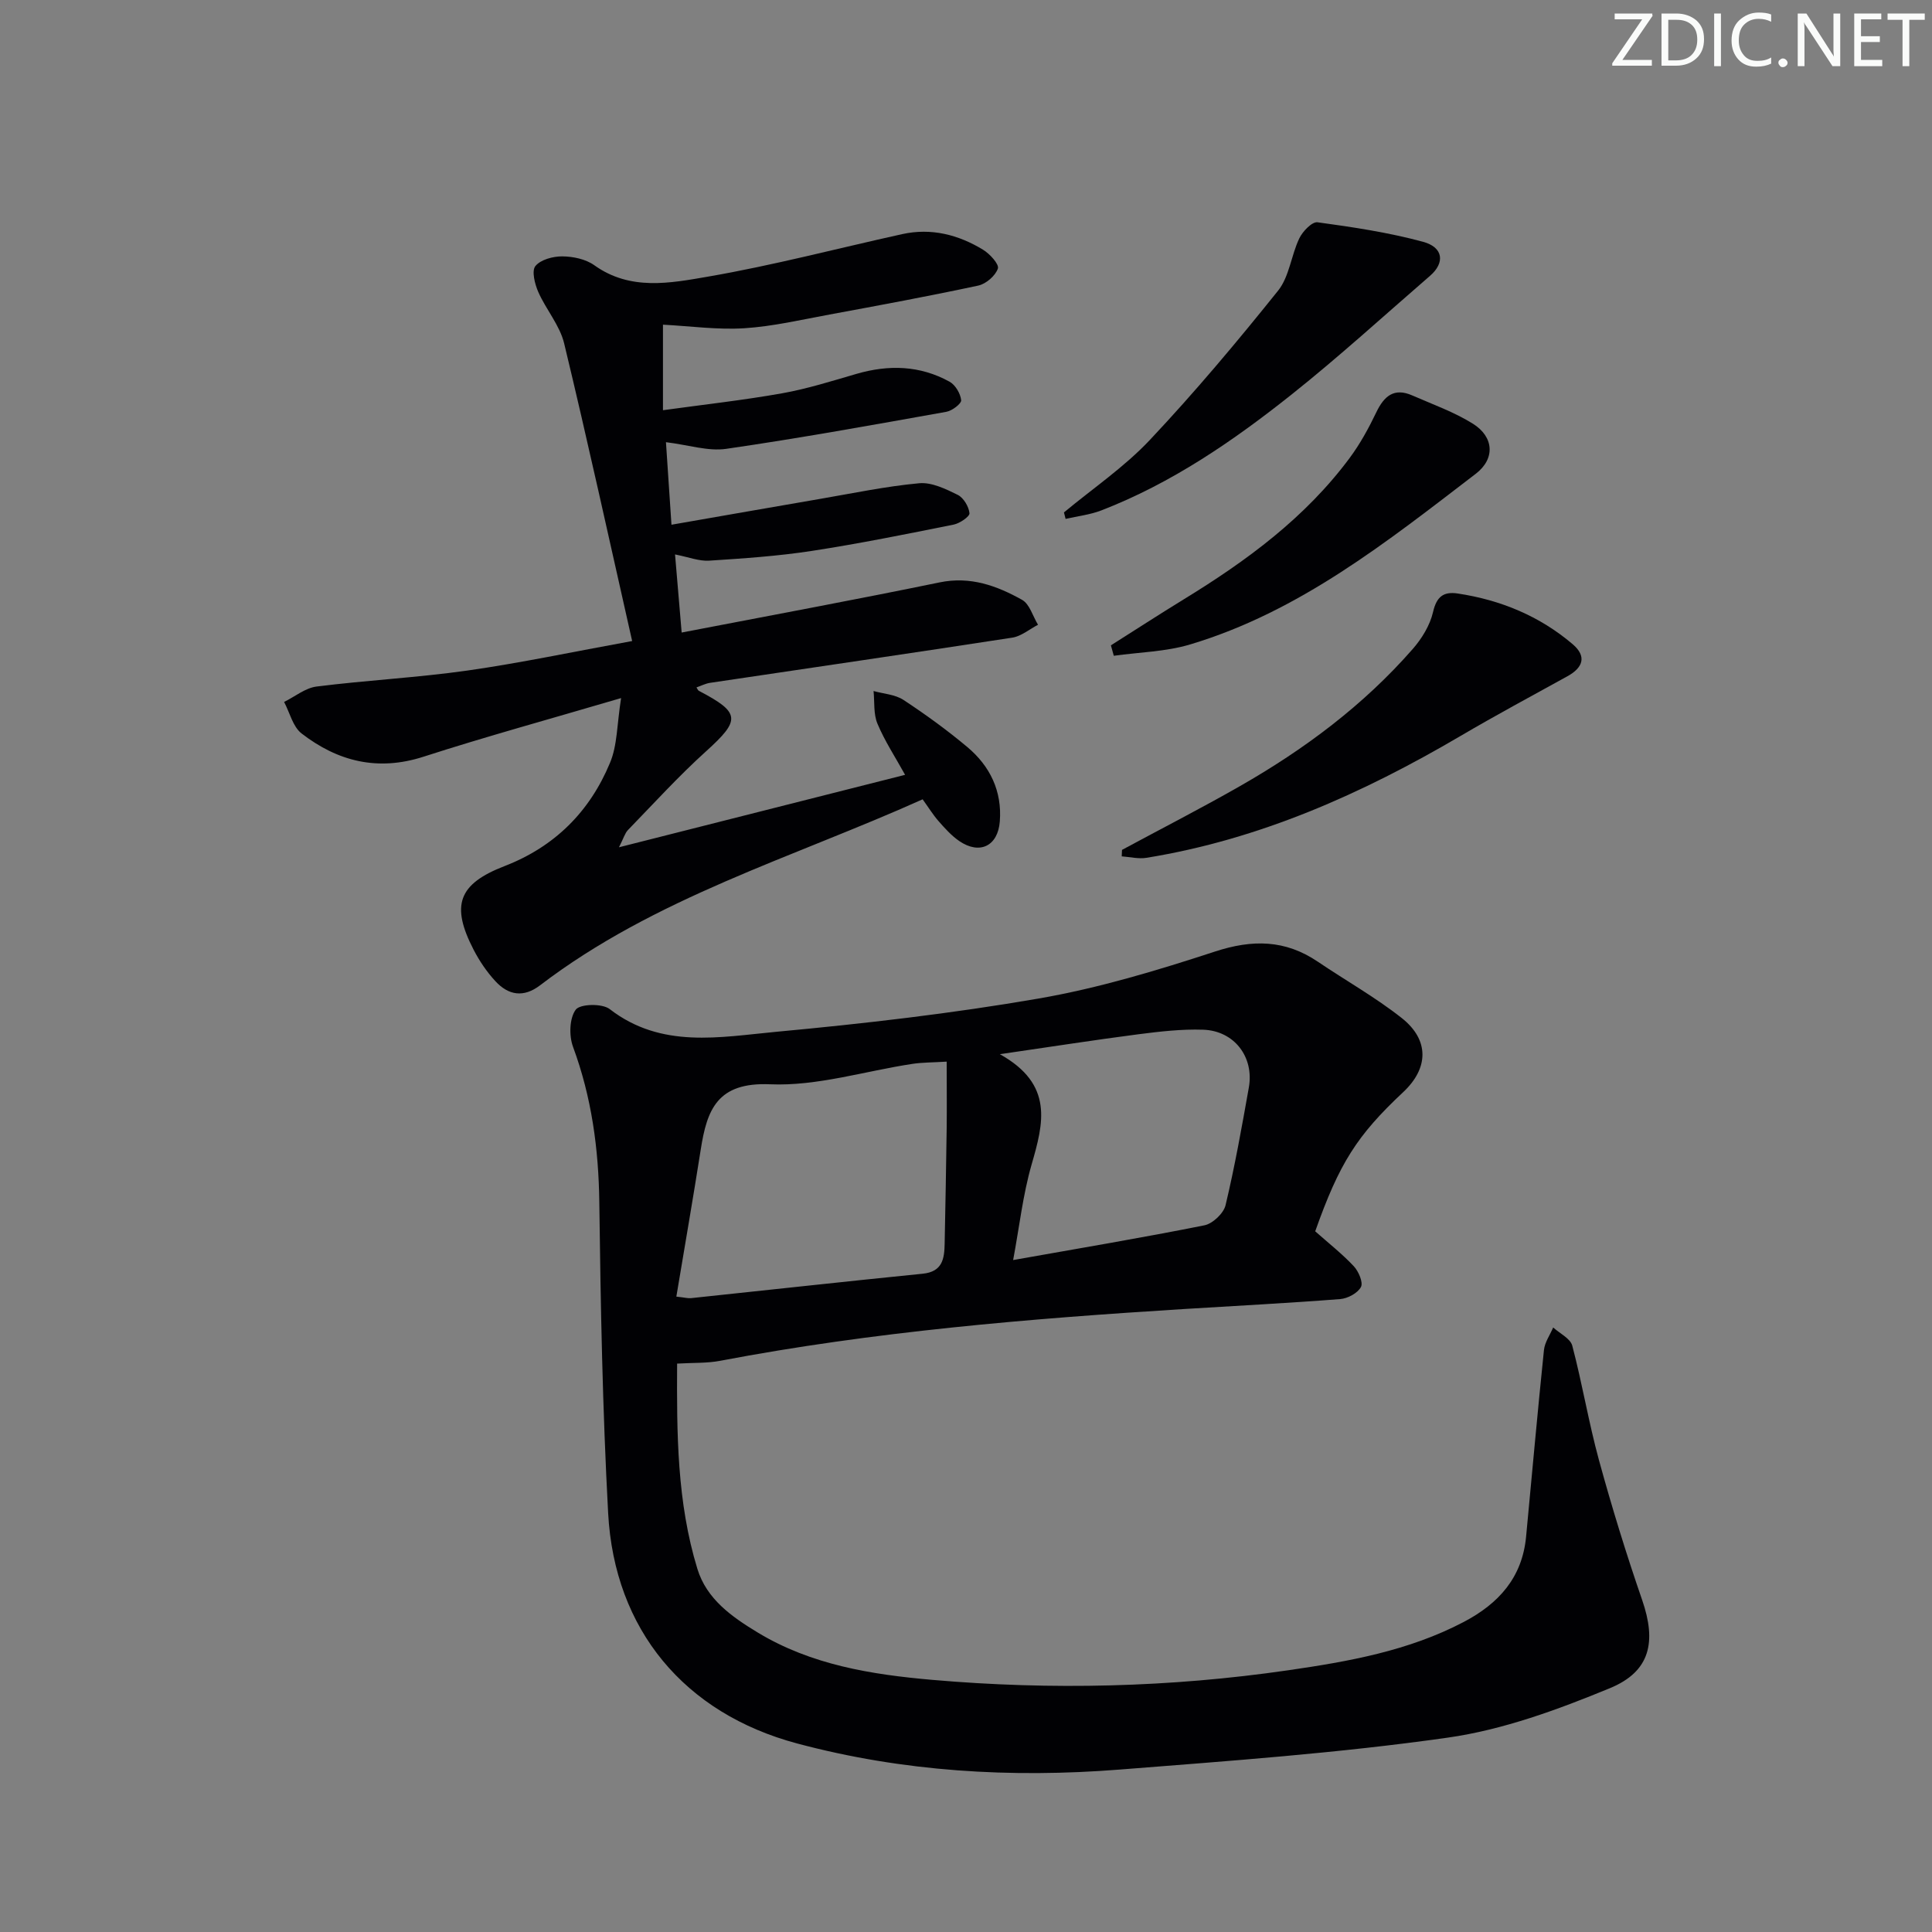
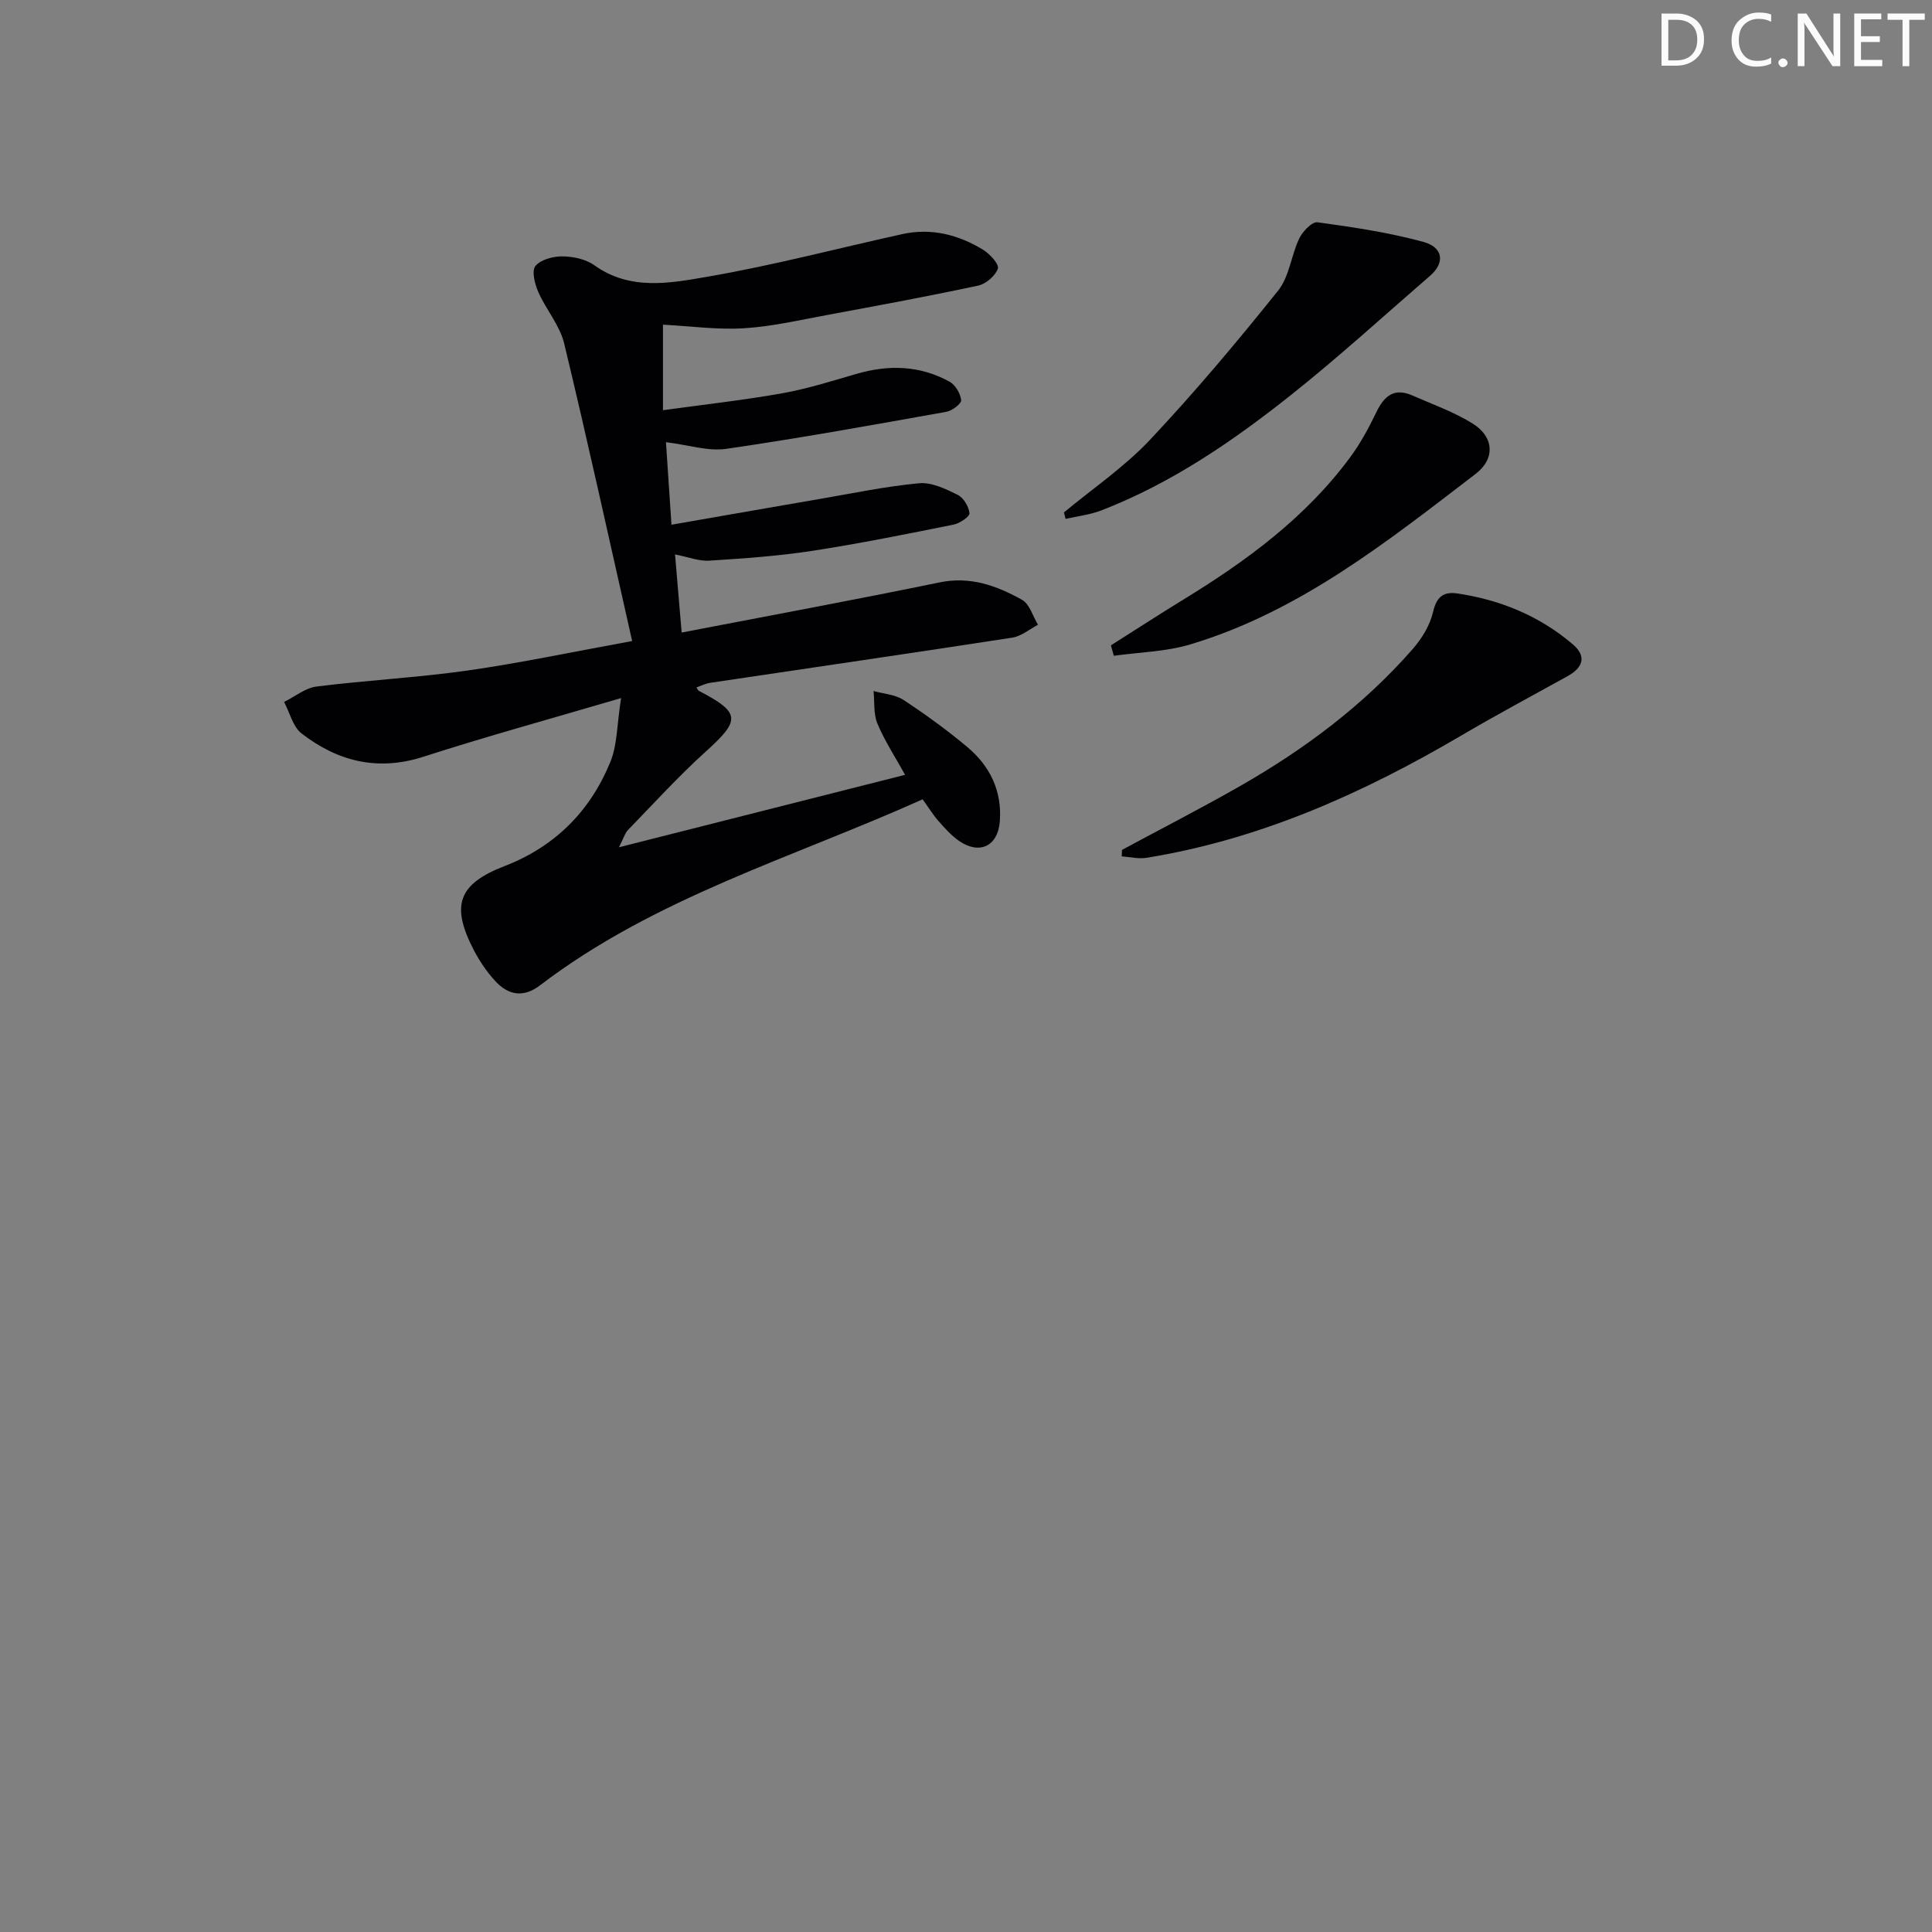
<svg xmlns="http://www.w3.org/2000/svg" enable-background="new 0 0 400 400" viewBox="0 0 400 400">
  <rect x="0" y="0" width="400" height="400" fill="#808080" stroke="none" />
  <g fill="#fafbfa">
-     <path d="m342.2 3.2-6.3 9.2h6.1v1.2h-8.2v-.5l6.2-9.1h-5.7v-1.2h7.8v.4z" />
    <path d="m344 13.7v-10.9h3.1c1.6 0 3 .5 4.1 1.4 1.1 1 1.6 2.2 1.6 3.9s-.5 3-1.6 4-2.5 1.5-4.2 1.5h-3zm1.4-9.6v8.4h1.6c1.4 0 2.5-.4 3.2-1.1.8-.8 1.2-1.8 1.2-3.2s-.4-2.4-1.2-3.1-1.8-1-3.1-1z" />
-     <path d="m356.3 2.8v10.9h-1.4v-10.9z" />
    <path d="m366.6 13.2c-.8.4-1.8.6-3 .6-1.6 0-2.8-.5-3.7-1.5s-1.4-2.3-1.4-3.9c0-1.7.5-3.2 1.6-4.2s2.4-1.6 4-1.6c1 0 1.9.1 2.6.4v1.5c-.8-.4-1.6-.6-2.6-.6-1.2 0-2.2.4-3 1.2s-1.1 1.9-1.1 3.3c0 1.3.4 2.3 1.1 3.1s1.6 1.1 2.8 1.1c1.1 0 2-.2 2.8-.7v1.3z" />
    <path d="m368.2 13c0-.3.1-.5.3-.6.2-.2.4-.3.6-.3.3 0 .5.1.7.3s.3.4.3.6-.1.5-.3.6c-.2.2-.4.3-.7.3s-.5-.1-.6-.3c-.2-.2-.3-.4-.3-.6z" />
    <path d="m381.1 13.7h-1.7l-5.5-8.4c-.2-.2-.3-.5-.4-.7 0 .2.1.8.1 1.5v7.6h-1.4v-10.9h1.8l5.3 8.3c.3.4.4.6.4.8 0-.3-.1-.8-.1-1.6v-7.5h1.4v10.9z" />
    <path d="m389.7 13.7h-5.8v-10.9h5.6v1.2h-4.2v3.5h3.9v1.2h-3.9v3.7h4.4z" />
    <path d="m398.4 4.1h-3.1v9.6h-1.4v-9.6h-3.1v-1.3h7.7v1.3z" />
  </g>
-   <path d="m272.3 254.93c2.86 2.53 5.62 4.7 7.99 7.23.99 1.06 1.98 3.36 1.48 4.3-.68 1.27-2.74 2.38-4.3 2.5-10.77.84-21.56 1.39-32.35 2.06-32.18 2-64.28 4.68-96.02 10.72-2.72.52-5.57.38-8.91.58-.08 14.44-.04 28.69 4.2 42.51 1.92 6.25 7.09 9.89 12.43 13.13 11.13 6.75 23.61 8.74 36.23 9.84 24.61 2.14 49.21 1.56 73.67-1.99 12.48-1.81 24.91-4.01 36.31-9.99 7.26-3.81 12.13-9.2 12.93-17.66 1.22-12.89 2.37-25.78 3.7-38.66.17-1.6 1.25-3.11 1.91-4.66 1.36 1.24 3.55 2.27 3.95 3.76 2.07 7.84 3.39 15.89 5.53 23.71 2.67 9.75 5.65 19.43 8.95 28.98 2.95 8.56 1.75 14.76-6.69 18.23-10.79 4.45-22.1 8.61-33.57 10.24-22.5 3.2-45.24 4.82-67.92 6.61-22.5 1.77-44.87.45-66.77-5.4-23.33-6.23-37.84-23.56-39.14-47.69-1.16-21.42-1.56-42.89-1.83-64.35-.14-11.1-1.59-21.78-5.45-32.22-.84-2.29-.74-5.9.57-7.67.9-1.21 5.48-1.32 7.03-.12 10.7 8.28 22.84 5.79 34.51 4.7 18.17-1.69 36.35-3.78 54.32-6.89 12.36-2.14 24.53-5.81 36.48-9.72 7.76-2.54 14.55-2.47 21.3 2.1 5.78 3.91 11.91 7.35 17.37 11.66 5.77 4.56 5.58 10.42.29 15.36-9.57 8.97-13.2 14.69-18.2 28.8zm-76.3-35.13c-2.93.18-5.06.15-7.13.47-9.83 1.49-19.71 4.64-29.44 4.22-10.93-.47-13.06 5.25-14.35 13.52-1.58 10.07-3.33 20.12-5.05 30.44 1.75.19 2.39.38 3.01.32 16-1.68 31.99-3.46 47.99-5.06 4.11-.41 4.49-3.11 4.55-6.21.16-7.98.31-15.96.42-23.94.05-4.43 0-8.86 0-13.76zm11.01-1.54c11.22 6.25 9.03 14.32 6.57 22.85-1.8 6.25-2.52 12.82-3.82 19.77 13.85-2.46 26.76-4.62 39.59-7.19 1.72-.34 3.99-2.48 4.39-4.17 1.92-8.05 3.37-16.21 4.82-24.37 1.12-6.32-3.03-11.75-9.47-11.96-4.44-.15-8.94.37-13.37.94-8.97 1.16-17.9 2.56-28.71 4.13z" fill="#010104" />
  <path d="m128.59 144.53c-14.88 4.38-27.99 7.97-40.91 12.14-9.49 3.06-17.76.97-25.25-4.82-1.8-1.4-2.44-4.31-3.61-6.52 2.24-1.1 4.39-2.9 6.73-3.19 10.38-1.31 20.86-1.84 31.22-3.31 10.95-1.56 21.8-3.87 34.11-6.11-4.75-21.01-9.2-41.38-14.08-61.63-.91-3.76-3.76-7.01-5.36-10.65-.72-1.64-1.4-4.37-.59-5.36 1.1-1.34 3.66-2.02 5.59-2 2.23.02 4.84.57 6.61 1.84 7.45 5.33 15.72 3.7 23.49 2.36 13.52-2.33 26.84-5.85 40.26-8.81 6-1.32 11.59.11 16.71 3.22 1.41.85 3.39 3.02 3.09 3.91-.51 1.5-2.46 3.19-4.08 3.53-10.21 2.19-20.49 4.09-30.77 5.99-5.86 1.08-11.73 2.46-17.65 2.84-5.53.35-11.14-.44-16.84-.74v17.71c8.47-1.17 16.62-2.07 24.66-3.5 5.21-.93 10.3-2.54 15.39-4.02 6.67-1.94 13.16-1.77 19.29 1.62 1.2.66 2.25 2.45 2.4 3.82.08.71-1.87 2.2-3.07 2.41-15.17 2.71-30.34 5.46-45.59 7.67-3.75.54-7.78-.81-12.46-1.38.34 5.1.69 10.43 1.14 17.09 10.72-1.87 20.77-3.63 30.83-5.36 6.81-1.17 13.6-2.6 20.46-3.23 2.58-.24 5.49 1.18 7.97 2.4 1.21.6 2.3 2.43 2.44 3.8.07.69-2 2.1-3.26 2.36-9.77 1.96-19.54 3.94-29.38 5.45-7.03 1.08-14.16 1.56-21.27 2.02-2.07.13-4.21-.73-7.05-1.29.45 5.27.88 10.42 1.37 16.17 18.27-3.52 35.87-6.77 53.39-10.38 6.39-1.32 11.86.69 17.09 3.61 1.57.88 2.22 3.4 3.3 5.16-1.77.92-3.46 2.38-5.34 2.67-20.83 3.21-41.68 6.24-62.53 9.35-.97.14-1.88.62-2.84.95.17.24.27.59.5.71 8.65 4.53 8.66 6.03 1.47 12.53-5.67 5.12-10.83 10.8-16.16 16.29-.62.64-.87 1.63-1.86 3.57 20.22-5.12 39.41-9.98 59.24-15-2.03-3.67-4.21-6.98-5.72-10.58-.85-2.01-.58-4.5-.81-6.77 2.08.58 4.47.71 6.19 1.84 4.58 3.01 9.04 6.25 13.24 9.77 4.69 3.94 7.2 9.12 6.71 15.4-.4 5.09-4.16 6.93-8.38 4.06-1.62-1.11-2.99-2.64-4.3-4.13-1.18-1.35-2.13-2.91-3.3-4.52-26.93 12.1-55.46 20.37-79.21 38.51-3.42 2.61-6.55 2.06-9.23-.84-1.78-1.92-3.31-4.18-4.52-6.52-4.76-9.21-3.19-13.62 6.41-17.33 10.39-4.02 17.62-11.27 21.81-21.34 1.55-3.65 1.44-7.96 2.31-13.44z" fill="#010104" />
  <path d="m232.3 175.96c8.14-4.39 16.38-8.61 24.4-13.19 13.36-7.63 25.6-16.75 35.78-28.39 1.9-2.17 3.59-4.93 4.22-7.68.74-3.21 2.19-4.26 5.12-3.82 8.87 1.34 16.93 4.66 23.78 10.49 2.95 2.51 2.17 4.85-1.08 6.64-7.39 4.08-14.83 8.07-22.11 12.35-20.33 11.94-41.59 21.44-65.05 25.24-1.65.27-3.41-.18-5.12-.3.03-.44.05-.89.06-1.34z" fill="#010104" />
  <path d="m230 133.61c5.03-3.18 10.02-6.42 15.09-9.53 13.01-7.96 25.18-16.91 34.37-29.3 2.15-2.9 3.92-6.15 5.49-9.42 1.61-3.36 3.67-5.14 7.42-3.5 4.24 1.86 8.68 3.43 12.57 5.86 4.36 2.72 4.68 7.25.59 10.38-18.34 14.05-36.5 28.55-59.14 35.33-5.05 1.51-10.52 1.6-15.79 2.34-.2-.72-.4-1.44-.6-2.16z" fill="#010104" />
  <path d="m220.28 106.09c5.98-4.97 12.53-9.41 17.82-15.04 9.29-9.87 18.04-20.3 26.52-30.88 2.33-2.91 2.7-7.31 4.39-10.83.69-1.44 2.64-3.47 3.76-3.32 7.34 1 14.72 2.11 21.85 4.04 4.23 1.14 4.57 4.34 1.47 7.03-9.52 8.24-18.83 16.75-28.67 24.58-12.09 9.62-24.84 18.37-39.39 24-2.35.91-4.93 1.19-7.41 1.76-.12-.45-.23-.9-.34-1.34z" fill="#010104" />
</svg>